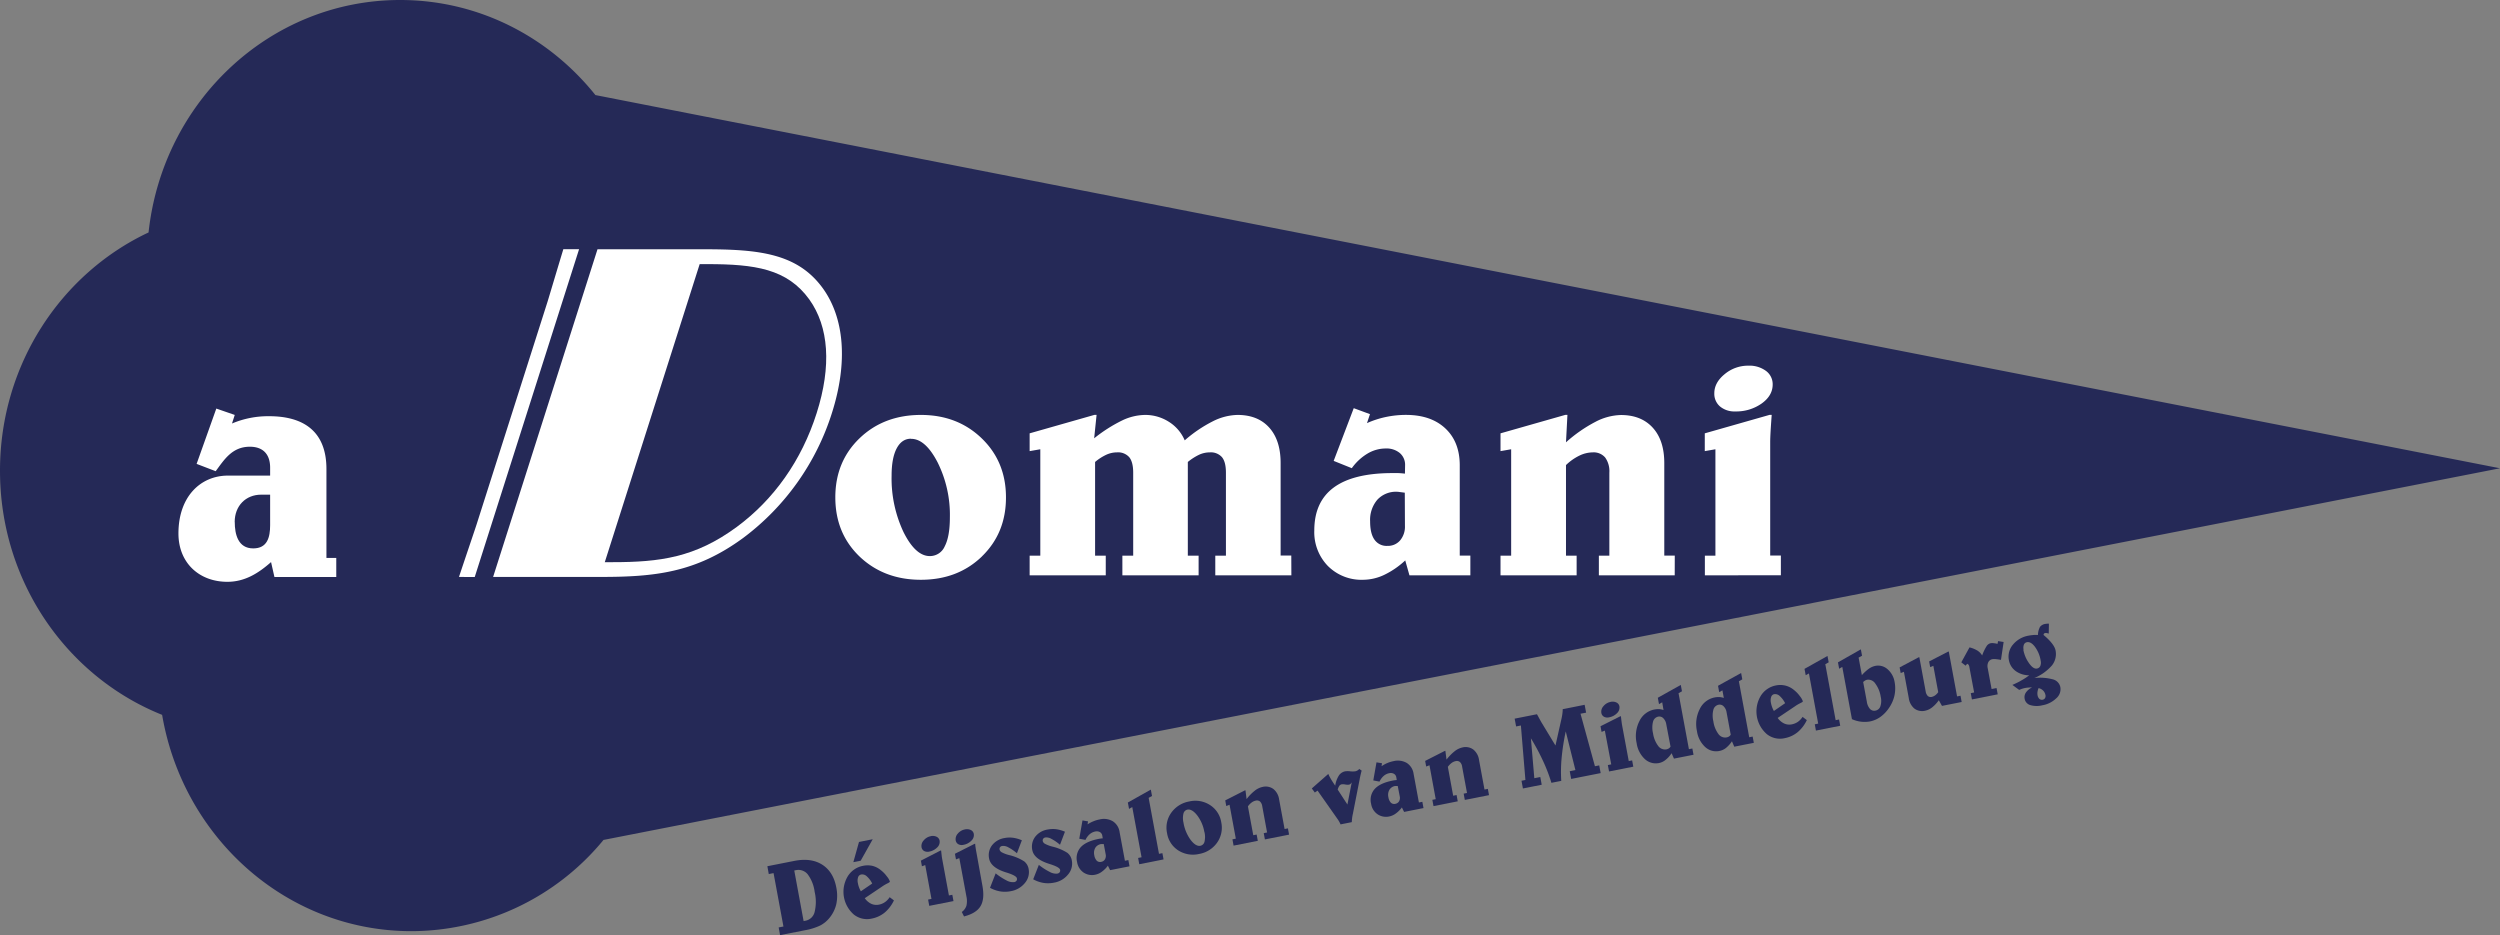
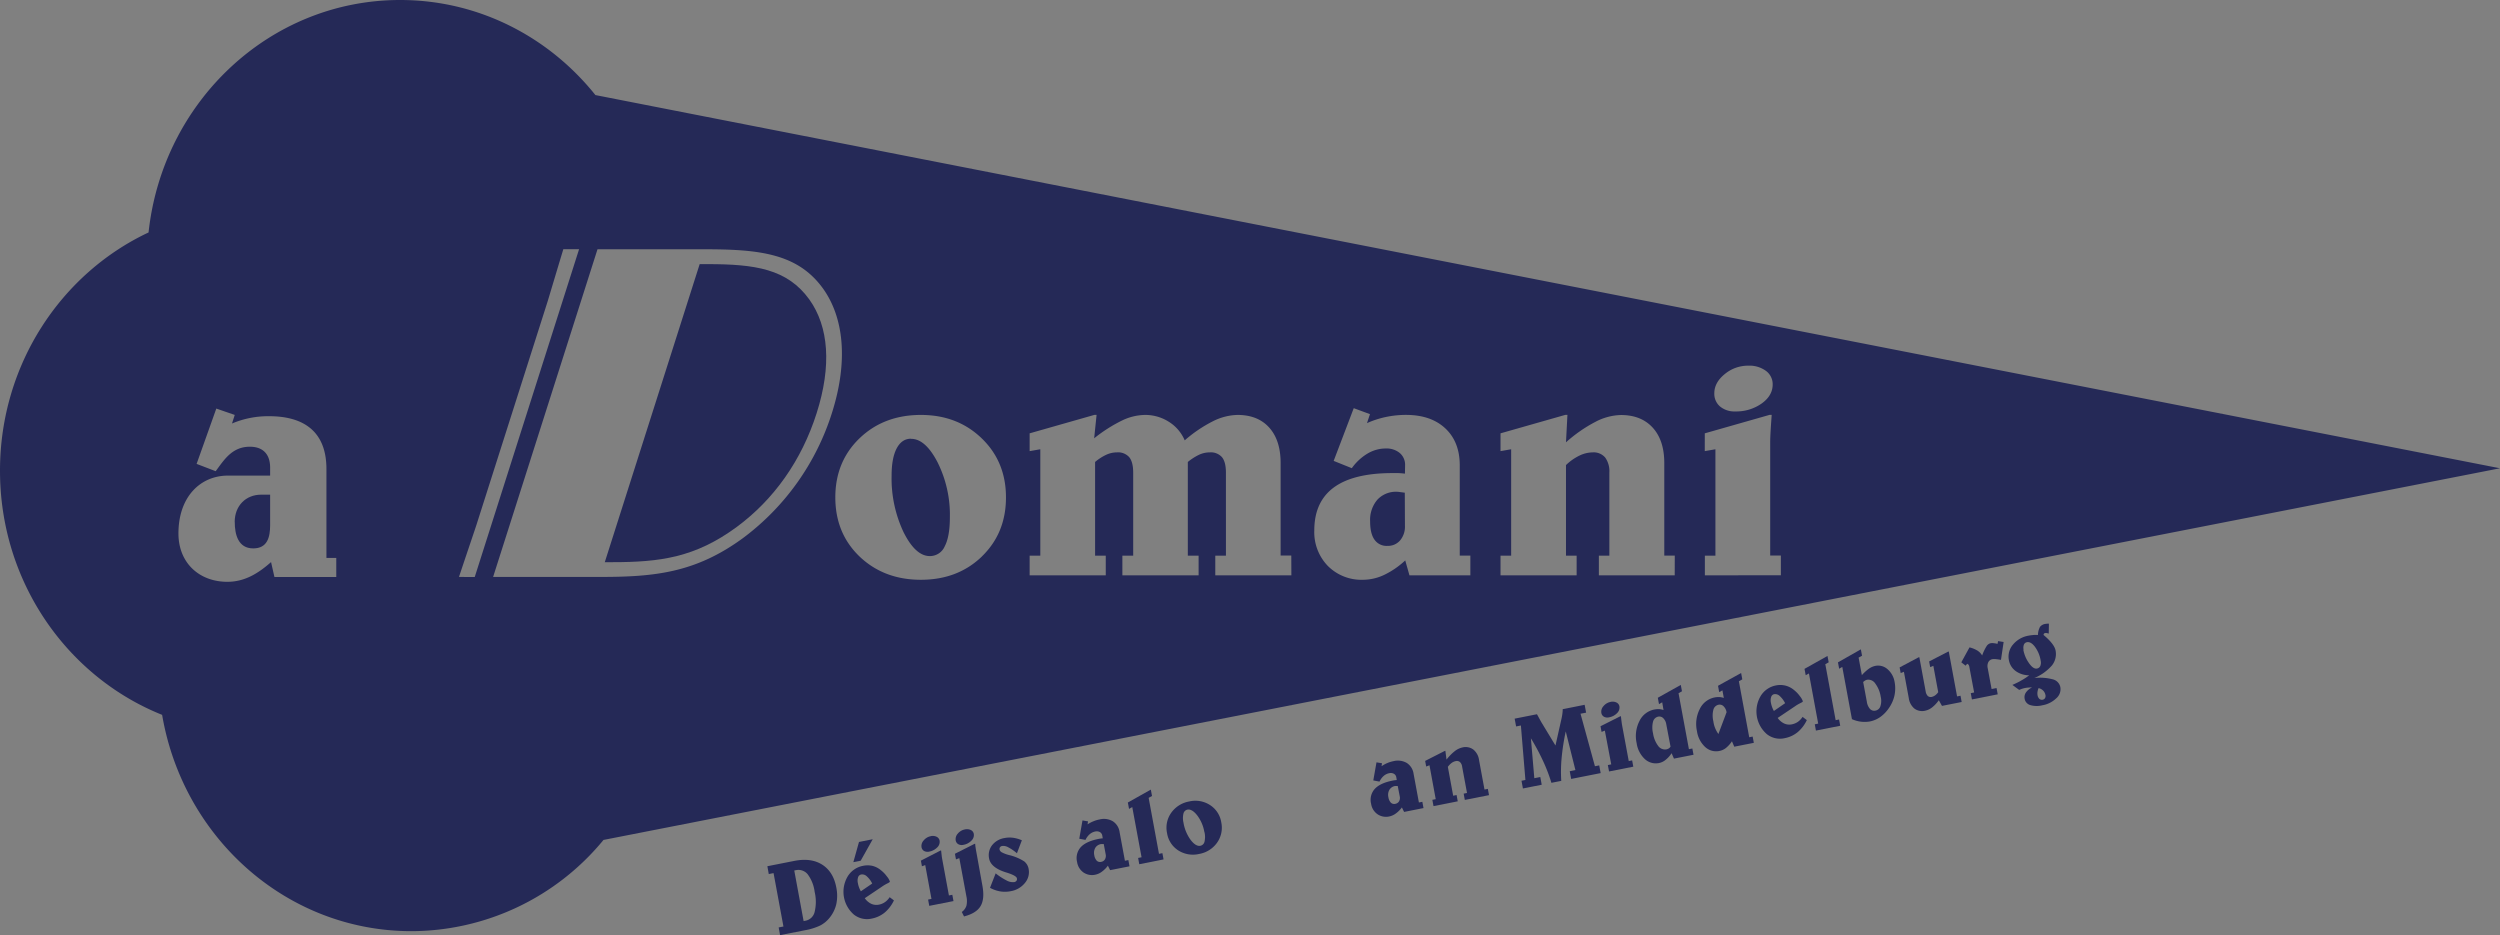
<svg xmlns="http://www.w3.org/2000/svg" viewBox="0 0 836.53 312.91">
  <rect x="0" y="0" width="836.53" height="312.91" fill="#808080" stroke="none" />
  <defs>
    <style>.cls-1{fill:#fff;}.cls-2{fill:#252957;}</style>
  </defs>
  <g id="Laag_2" data-name="Laag 2">
    <g id="Laag_1-2" data-name="Laag 1">
-       <path class="cls-1" d="M34.77,182.81S65,58,120,68.64s81.59-13.28,81.59-13.28l231,63.61,119.49-.09,26.55-3.23L660,140.33,653,182.92,530.81,212,95.37,228s-60.6-53.1-60.6-45.14" />
      <path class="cls-2" d="M78.55,174.67c0,4.15,1.13,8.83,6.18,8.83,4.73,0,5.66-3.72,5.66-7.76V165.52h-3c-5.15,0-8.86,3.73-8.86,9.15" />
      <path class="cls-2" d="M236.68,88.38h-2.56l-31.75,99.73h2.55c15.94,0,27.71-1.55,41.64-11.81,12.39-9.16,21.66-22.21,26.7-38.05s4.09-28.9-2.46-38.06c-7.41-10.25-18.19-11.81-34.12-11.81" />
      <path class="cls-2" d="M570.47,192.52v-6.59H574v-35.6l-3.56.62V145l21.69-6.18h.7c-.16,2.25-.29,4.09-.37,5.53s-.13,2.64-.13,3.6v37.94h3.57v6.59Zm-10.09,0H535v-6.59h3.51V158.16a7.85,7.85,0,0,0-1.41-5.08,5.06,5.06,0,0,0-4.16-1.71,10.49,10.49,0,0,0-4.5,1.11,17.19,17.19,0,0,0-4.44,3.14v30.31h3.56v6.59H502.09v-6.59h3.56v-35.6l-3.56.62V145l21.69-6.18h.7L524,148a48,48,0,0,1,9.89-6.87,19.28,19.28,0,0,1,8.49-2.26q6.78,0,10.64,4.23t3.87,11.81v31h3.51Zm-68.38,0H471.62l-1.41-5a28,28,0,0,1-7.06,4.85,16.69,16.69,0,0,1-7,1.63,15.86,15.86,0,0,1-11.83-4.62,16.21,16.21,0,0,1-4.54-11.88q0-9.6,6.55-14.4t19.61-4.8l1.73,0c.62,0,1.43.08,2.44.18l.05-2.8a5.15,5.15,0,0,0-1.76-4.08,6.93,6.93,0,0,0-4.72-1.53,11.88,11.88,0,0,0-6.07,1.69,17.46,17.46,0,0,0-5.28,4.9l-6.07-2.44,6.72-17.64,5.43,2-1,3a31.46,31.46,0,0,1,6.31-2.05,32.75,32.75,0,0,1,6.75-.7q8.34,0,13.16,4.52t4.82,12.35v30.2H492Zm-59.89,0H406.65v-6.59h3.56V158.16q0-3.53-1.3-5.16a5,5,0,0,0-4.12-1.63,8.58,8.58,0,0,0-3.47.75,18.6,18.6,0,0,0-3.86,2.46v31.35h3.61v6.59H375.56v-6.59h3.62V158.16q0-3.53-1.31-5.16a5,5,0,0,0-4.16-1.63,8.58,8.58,0,0,0-3.44.75,16.87,16.87,0,0,0-3.84,2.46v31.35H370v6.59H344.53v-6.59h3.57v-35.6l-3.57.62V145l21.69-6.18h.71l-.81,7.84a50.16,50.16,0,0,1,9.42-6,18.3,18.3,0,0,1,7.56-1.82,14.68,14.68,0,0,1,8,2.29,13.56,13.56,0,0,1,5.32,6.22,45.07,45.07,0,0,1,9.47-6.41,19.13,19.13,0,0,1,8.21-2.1q6.78,0,10.59,4.23t3.82,11.81v31h3.57Zm-103.56-6.31Q320.48,194,308.14,194t-20.52-7.78q-8.1-7.78-8.11-19.77t8.11-19.8q8.11-7.8,20.52-7.81,12.24,0,20.36,7.84t8.11,19.77q0,11.94-8.06,19.74M248.68,180c-15.88,11.65-29.56,13.05-47.9,13.05H165L199.93,83.41H235.7c18.34,0,31.13,1.4,39.59,13,7.21,9.94,8.52,24.7,3.08,41.79A83.54,83.54,0,0,1,248.68,180m-95.1,13.05c3.37-10.1,5.4-16,5.94-17.71l23.65-74.25c.54-1.71,2.27-7.61,5.33-17.71h5.27L158.85,193.08ZM577.1,125.19a12.16,12.16,0,0,1,7.93-2.83,9.29,9.29,0,0,1,5.9,1.76,5.52,5.52,0,0,1,2.23,4.52q0,3.74-3.69,6.38a14.76,14.76,0,0,1-8.86,2.65,7.48,7.48,0,0,1-5.07-1.66,5.57,5.57,0,0,1-1.91-4.41q0-3.58,3.47-6.41M112.52,193.08H91.83l-1.13-5c-4.22,3.72-8.75,6.6-14.62,6.6-9.37,0-16.37-6.28-16.37-16.18,0-12.34,7.41-19.36,16.58-19.36h14.1v-2.66c0-4.36-2.26-7-6.79-7-6,0-8.65,4.47-11.43,8.19l-6.38-2.45,6.59-18.51,6.17,2.13-.92,2.87a31,31,0,0,1,12.45-2.44c11.53,0,19.15,5.1,19.15,17.66V186.7h3.29ZM199.23,31.81C183.69,12.38,160.19,0,133.89,0,90.3,0,54.41,34,49.71,77.78,20.4,91.56,0,122.06,0,157.51c0,37.24,22.52,69,54.25,81.69,7,41.12,41.64,72.38,83.42,72.38a83.44,83.44,0,0,0,64.27-30.53L836.53,156.69Z" />
      <path class="cls-2" d="M304.82,146.8q-3.06,0-4.77,3.22c-1.14,2.14-1.71,5.19-1.71,9.13a42.07,42.07,0,0,0,4,18.92q4,8,8.79,8a5.39,5.39,0,0,0,5-3.29q1.71-3.3,1.71-9.68a39.33,39.33,0,0,0-4.1-18.37q-4.08-7.89-8.86-7.89" />
      <path class="cls-2" d="M468.3,164.63a6.14,6.14,0,0,0-.8-.08,8.49,8.49,0,0,0-6.63,2.67,10.4,10.4,0,0,0-2.41,7.24c0,2.7.48,4.74,1.46,6.12a4.91,4.91,0,0,0,4.31,2.08,5.37,5.37,0,0,0,4.27-1.84,7.13,7.13,0,0,0,1.61-4.85l-.05-11.11-1.76-.23" />
      <path class="cls-2" d="M265.77,291.28l3.13,16.93.69-.14a3.86,3.86,0,0,0,3-2.95,14.32,14.32,0,0,0,0-6.7,12.39,12.39,0,0,0-2.35-5.9,4,4,0,0,0-4-1.33Zm-9-1.43,9-1.78q5.65-1.11,9.37,1.27t4.7,7.64a13.71,13.71,0,0,1,0,5.53,11.25,11.25,0,0,1-2.28,4.62,9.77,9.77,0,0,1-3.1,2.55,19.83,19.83,0,0,1-5.06,1.58l-8.38,1.65-.47-2.58,1.6-.31-3.31-17.87-1.6.32Z" />
      <path class="cls-2" d="M291.85,295.64a7.85,7.85,0,0,0-1.82-2.42,2.2,2.2,0,0,0-1.84-.61,1.37,1.37,0,0,0-1.05.91,3.61,3.61,0,0,0-.08,2,8.37,8.37,0,0,0,.39,1.43,8.48,8.48,0,0,0,.6,1.29Zm-4.42-13.91,4.59-.91L288,288l-2.46.49Zm7.78,14.89-5.85,3.93a5.7,5.7,0,0,0,2.19,1.88,4.18,4.18,0,0,0,2.58.27,5.27,5.27,0,0,0,2-.85,5.84,5.84,0,0,0,1.56-1.64l1.43,1.07a12,12,0,0,1-3.11,4.09,9.77,9.77,0,0,1-4.32,2,7.05,7.05,0,0,1-6-1.37,10.08,10.08,0,0,1-2.12-12.61,7.63,7.63,0,0,1,5.15-3.66,7.38,7.38,0,0,1,3.21,0,7.14,7.14,0,0,1,2.84,1.46,10.26,10.26,0,0,1,2,2.08,5.31,5.31,0,0,1,1,1.72c0,.13-.26.34-.85.62a14.52,14.52,0,0,0-1.71,1" />
      <path class="cls-2" d="M311.4,279.8a3,3,0,0,1,2,.19,1.79,1.79,0,0,1,1,1.3,2.53,2.53,0,0,1-.8,2.27,4.93,4.93,0,0,1-2.67,1.4,2.42,2.42,0,0,1-1.71-.21,1.78,1.78,0,0,1-.87-1.29,2.68,2.68,0,0,1,.73-2.25,4,4,0,0,1,2.36-1.41m3.25,4.81.22,0c.08.72.15,1.32.2,1.78s.12.85.18,1.16l2.23,12.08,1.14-.22.39,2.1-8.11,1.6-.39-2.1,1.13-.23-2.09-11.33-1.1.42-.35-1.89Z" />
      <path class="cls-2" d="M322.84,277.54a3.08,3.08,0,0,1,2,.19,1.77,1.77,0,0,1,1,1.3,2.51,2.51,0,0,1-.8,2.26,4.8,4.8,0,0,1-2.67,1.4,2.37,2.37,0,0,1-1.71-.21,1.78,1.78,0,0,1-.87-1.28,2.73,2.73,0,0,1,.71-2.27,4,4,0,0,1,2.35-1.39m3.27,4.81.2,0q0,.57.12,1.2c.05.42.15,1,.29,1.73l2,11.11q.81,4.39-.62,6.8t-5.54,3.46l-.74-1.49a4.23,4.23,0,0,0,1.54-2.06,7,7,0,0,0,0-3.16L321,287.14l-1.12.43-.35-1.89Z" />
      <path class="cls-2" d="M341.94,281.14l-1.66,4.37a15.82,15.82,0,0,0-2.92-2,3.3,3.3,0,0,0-2.05-.43,1,1,0,0,0-.69.42,1,1,0,0,0-.15.77,1.44,1.44,0,0,0,.73.92,11.11,11.11,0,0,0,2.4.91,16.59,16.59,0,0,1,5.1,2.12,4.15,4.15,0,0,1,1.5,2.58,5.57,5.57,0,0,1-1.25,4.65,7.74,7.74,0,0,1-4.74,2.75,9.76,9.76,0,0,1-3.53.07,10.8,10.8,0,0,1-3.41-1.2l1.89-4.83a20.92,20.92,0,0,0,3.67,2.38,4.34,4.34,0,0,0,2.51.55,1.2,1.2,0,0,0,.78-.44,1,1,0,0,0,.14-.84c-.1-.59-1.23-1.22-3.38-1.9l0,0-.53-.16c-3.22-1.06-5-2.57-5.38-4.53a5.46,5.46,0,0,1,.95-4.42,6.58,6.58,0,0,1,4.2-2.46,8.83,8.83,0,0,1,2.9-.09,11,11,0,0,1,2.94.86" />
-       <path class="cls-2" d="M356.35,278.29l-1.66,4.38a15.34,15.34,0,0,0-2.92-2,3.3,3.3,0,0,0-2-.44,1.07,1.07,0,0,0-.7.42,1,1,0,0,0-.15.78,1.43,1.43,0,0,0,.73.91,11.2,11.2,0,0,0,2.4.92,16.73,16.73,0,0,1,5.11,2.11,4.14,4.14,0,0,1,1.49,2.58,5.56,5.56,0,0,1-1.25,4.65,7.66,7.66,0,0,1-4.74,2.75,9.94,9.94,0,0,1-3.52.08,10.55,10.55,0,0,1-3.42-1.21l1.89-4.82a20.45,20.45,0,0,0,3.68,2.37,4.22,4.22,0,0,0,2.5.55,1.2,1.2,0,0,0,.78-.44,1.06,1.06,0,0,0,.15-.84c-.11-.58-1.24-1.22-3.39-1.9h0l-.53-.17c-3.22-1.06-5-2.56-5.38-4.52a5.48,5.48,0,0,1,.95-4.43,6.53,6.53,0,0,1,4.2-2.45,9.12,9.12,0,0,1,2.9-.1,11.35,11.35,0,0,1,2.94.86" />
      <path class="cls-2" d="M369.33,282.43l-.57,0-.26,0a2.76,2.76,0,0,0-2,1.26,3.42,3.42,0,0,0-.34,2.45,3.36,3.36,0,0,0,.83,1.86,1.59,1.59,0,0,0,1.49.38,1.73,1.73,0,0,0,1.25-.85A2.29,2.29,0,0,0,370,286Zm-7.12-7.9,1.85.31-.15,1a10.87,10.87,0,0,1,1.89-1,10.73,10.73,0,0,1,2.11-.64,5.93,5.93,0,0,1,4.46.61,5.13,5.13,0,0,1,2.26,3.62l1.78,9.59,1.15-.23.39,2.09-6.49,1.28-.75-1.49a9,9,0,0,1-2,2,5.43,5.43,0,0,1-2.15,1,5.08,5.08,0,0,1-4-.72,5.22,5.22,0,0,1-2.15-3.49,5.47,5.47,0,0,1,1.24-5c1.21-1.3,3.19-2.21,6-2.76l.55-.1.79-.09-.15-.9a1.63,1.63,0,0,0-.8-1.18,2.23,2.23,0,0,0-1.6-.19,4,4,0,0,0-1.83.91,5.73,5.73,0,0,0-1.39,1.89l-2.08-.39Z" />
      <polygon class="cls-2" points="385.08 264.21 385.48 266.34 384.35 266.97 387.81 285.7 388.95 285.48 389.34 287.57 381.21 289.18 380.83 287.08 381.98 286.85 378.87 270.06 377.79 270.67 377.39 268.53 385.08 264.21" />
      <path class="cls-2" d="M403,278.46a12.74,12.74,0,0,0-2.38-5.6c-1.18-1.5-2.28-2.15-3.29-1.95a1.72,1.72,0,0,0-1.33,1.32,6.44,6.44,0,0,0,0,3,13.56,13.56,0,0,0,2.38,5.78q1.74,2.28,3.27,2a1.78,1.78,0,0,0,1.39-1.36,7.11,7.11,0,0,0,0-3.19m-5.08-10.29a9,9,0,0,1,6.94,1.22,8.38,8.38,0,0,1,3.75,5.78,8.64,8.64,0,0,1-1.4,6.8,9.26,9.26,0,0,1-6,3.77,9.12,9.12,0,0,1-7-1.19,8.39,8.39,0,0,1-3.74-5.78,8.6,8.6,0,0,1,1.41-6.82,9.34,9.34,0,0,1,6.08-3.78" />
-       <path class="cls-2" d="M416.52,264.49l.23-.05.37,2.95a15.77,15.77,0,0,1,2.75-2.82,6.29,6.29,0,0,1,2.57-1.25,4.4,4.4,0,0,1,3.64.68,5.38,5.38,0,0,1,1.93,3.51l1.83,9.89,1.11-.22.39,2.1-8.09,1.6-.39-2.1,1.12-.22-1.63-8.85a2.63,2.63,0,0,0-.75-1.53,1.64,1.64,0,0,0-1.43-.28,3.4,3.4,0,0,0-1.37.64,5.58,5.58,0,0,0-1.23,1.28l1.79,9.65,1.13-.22.39,2.1-8.11,1.6-.38-2.1,1.13-.23-2.1-11.34-1.1.43-.34-1.89Z" />
-       <path class="cls-2" d="M452.31,261.77a2.39,2.39,0,0,1-.42.53,1,1,0,0,1-.48.25,3.86,3.86,0,0,1-1.28-.05,4.18,4.18,0,0,0-1.13-.07,1.33,1.33,0,0,0-.8.46,4.14,4.14,0,0,0-.59,1.32l3.25,5Zm-7.85-2.8a17.52,17.52,0,0,0,.93,1.78c.4.68.87,1.39,1.39,2.15a8.67,8.67,0,0,1,1.21-3.38,3.3,3.3,0,0,1,2.12-1.43,6.84,6.84,0,0,1,1.67,0,7,7,0,0,0,1.69,0,2.76,2.76,0,0,0,.74-.28,2.31,2.31,0,0,0,.62-.51l.8.56c-.18.61-.41,1.56-.67,2.84,0,.2-.06.36-.08.45L452.75,272c0,.06,0,.16-.06.29a14.36,14.36,0,0,0-.36,2.81l-3.76.75a10.56,10.56,0,0,0-1.23-2.09l-.14-.21-6.33-9-.92.64-1-1.37Z" />
      <path class="cls-2" d="M467.7,263l-.57,0-.26,0a2.75,2.75,0,0,0-1.95,1.26,3.39,3.39,0,0,0-.35,2.46,3.43,3.43,0,0,0,.83,1.86,1.58,1.58,0,0,0,1.5.39,1.78,1.78,0,0,0,1.25-.86,2.29,2.29,0,0,0,.22-1.64Zm-7.11-7.91,1.84.3-.14,1a9.85,9.85,0,0,1,1.88-1.05,10.76,10.76,0,0,1,2.11-.65,6,6,0,0,1,4.46.61A5.14,5.14,0,0,1,473,258.9l1.78,9.62,1.15-.23.39,2.1-6.49,1.29-.74-1.5a9.51,9.51,0,0,1-2,2,5.64,5.64,0,0,1-2.15,1,5.07,5.07,0,0,1-4-.72,5.17,5.17,0,0,1-2.15-3.5,5.44,5.44,0,0,1,1.24-5q1.8-1.95,6-2.77l.55-.1.79-.09-.15-.9a1.61,1.61,0,0,0-.8-1.18,2.15,2.15,0,0,0-1.59-.19,3.9,3.9,0,0,0-1.84.91,5.82,5.82,0,0,0-1.39,1.9l-2.08-.4Z" />
      <path class="cls-2" d="M483.41,251.28l.23-.05.38,2.94a16,16,0,0,1,2.74-2.81,6.35,6.35,0,0,1,2.57-1.25,4.36,4.36,0,0,1,3.64.68,5.36,5.36,0,0,1,1.93,3.51l1.83,9.89,1.12-.22.39,2.1-8.1,1.59-.38-2.1,1.12-.22-1.64-8.84a2.46,2.46,0,0,0-.75-1.53,1.6,1.6,0,0,0-1.43-.28,3.41,3.41,0,0,0-1.36.63,5.78,5.78,0,0,0-1.23,1.28l1.78,9.66,1.14-.23.39,2.1-8.11,1.6-.39-2.1,1.13-.22-2.09-11.34-1.1.42-.35-1.88Z" />
      <path class="cls-2" d="M506.82,240.47l7.47-1.48,1,1.83q.4.74.63,1.11l4.56,7.53,2.1-9.36q.16-.81.24-1.5a10,10,0,0,0,.08-1.31l7.34-1.46.49,2.63-1.87.36,4.82,17.57,1.44-.28.48,2.58-9.87,1.95-.48-2.58,1.9-.38-3.23-12.93a72.42,72.42,0,0,0-1.37,8.77,48.79,48.79,0,0,0-.13,7.77l-3.3.65a54.93,54.93,0,0,0-2.8-7.32,74.17,74.17,0,0,0-4.06-7.57l1.14,13.35,2-.4.48,2.58-6.29,1.25-.48-2.58,1.31-.26-1.51-18.23-1.6.32Z" />
      <path class="cls-2" d="M538.88,234.87a3,3,0,0,1,2,.19,1.78,1.78,0,0,1,1,1.3,2.56,2.56,0,0,1-.8,2.27,4.93,4.93,0,0,1-2.67,1.4,2.42,2.42,0,0,1-1.71-.21,1.78,1.78,0,0,1-.87-1.29,2.68,2.68,0,0,1,.73-2.26,4,4,0,0,1,2.36-1.4m3.24,4.81.22,0c.08.72.15,1.32.21,1.78s.11.85.17,1.16L545,254.66l1.13-.22.39,2.1-8.11,1.6L538,256l1.14-.23L537,244.47l-1.1.43-.35-1.89Z" />
      <path class="cls-2" d="M557.55,242.32a3.56,3.56,0,0,0-1-2,1.85,1.85,0,0,0-1.68-.53,2.29,2.29,0,0,0-1.75,1.72,8,8,0,0,0,0,3.83,9.25,9.25,0,0,0,1.73,4.26,2.79,2.79,0,0,0,2.77,1.14,2.23,2.23,0,0,0,.79-.32,2.1,2.1,0,0,0,.57-.58Zm4.86-13.14.4,2.13-1.15.64,3.47,18.73,1.15-.23.39,2.1-6.54,1.29-.79-1.81a9.2,9.2,0,0,1-2,2.22,5,5,0,0,1-2.16,1.06,5.39,5.39,0,0,1-4.79-1.31,9,9,0,0,1-2.75-5.34,11,11,0,0,1,.94-7.39,7,7,0,0,1,4.94-3.85,7.16,7.16,0,0,1,1.61-.14,5.87,5.87,0,0,1,1.5.3L556.2,235l-1.08.61-.4-2.13Z" />
-       <path class="cls-2" d="M577.73,238.33a3.5,3.5,0,0,0-1-2,1.83,1.83,0,0,0-1.67-.52,2.27,2.27,0,0,0-1.75,1.71,7.93,7.93,0,0,0,0,3.83A9.21,9.21,0,0,0,575,245.6a2.74,2.74,0,0,0,2.76,1.14,2.1,2.1,0,0,0,.8-.32,1.82,1.82,0,0,0,.56-.58Zm4.87-13.14.39,2.13-1.14.64,3.46,18.73,1.15-.23.39,2.1-6.54,1.29-.78-1.81a9.92,9.92,0,0,1-2,2.23,5,5,0,0,1-2.16,1,5.36,5.36,0,0,1-4.79-1.31,8.92,8.92,0,0,1-2.76-5.34,11,11,0,0,1,.95-7.39,7,7,0,0,1,4.93-3.85,6.7,6.7,0,0,1,1.62-.13,5.31,5.31,0,0,1,1.49.29l-.47-2.54-1.08.6-.39-2.13Z" />
+       <path class="cls-2" d="M577.73,238.33a3.5,3.5,0,0,0-1-2,1.83,1.83,0,0,0-1.67-.52,2.27,2.27,0,0,0-1.75,1.71,7.93,7.93,0,0,0,0,3.83A9.21,9.21,0,0,0,575,245.6Zm4.87-13.14.39,2.13-1.14.64,3.46,18.73,1.15-.23.39,2.1-6.54,1.29-.78-1.81a9.92,9.92,0,0,1-2,2.23,5,5,0,0,1-2.16,1,5.36,5.36,0,0,1-4.79-1.31,8.92,8.92,0,0,1-2.76-5.34,11,11,0,0,1,.95-7.39,7,7,0,0,1,4.93-3.85,6.7,6.7,0,0,1,1.62-.13,5.31,5.31,0,0,1,1.49.29l-.47-2.54-1.08.6-.39-2.13Z" />
      <path class="cls-2" d="M597.32,235.3a8,8,0,0,0-1.82-2.42,2.19,2.19,0,0,0-1.84-.6,1.33,1.33,0,0,0-1,.91,3.6,3.6,0,0,0-.08,2,8.25,8.25,0,0,0,.39,1.42,9.53,9.53,0,0,0,.59,1.29Zm3.36,1-5.85,3.93a5.67,5.67,0,0,0,2.19,1.87,4.18,4.18,0,0,0,2.58.27,5.41,5.41,0,0,0,2-.84,6,6,0,0,0,1.56-1.65l1.43,1.07A11.86,11.86,0,0,1,601.5,245a9.66,9.66,0,0,1-4.32,2,7.05,7.05,0,0,1-6-1.37,10.07,10.07,0,0,1-2.12-12.6,7.65,7.65,0,0,1,5.15-3.67,7.37,7.37,0,0,1,3.21.05,7.12,7.12,0,0,1,2.84,1.45,10.53,10.53,0,0,1,2,2.08,5.63,5.63,0,0,1,1,1.72c0,.14-.26.34-.85.62a14.59,14.59,0,0,0-1.71,1" />
      <polygon class="cls-2" points="611.5 219.49 611.9 221.62 610.77 222.25 614.23 240.98 615.37 240.75 615.76 242.85 607.63 244.46 607.25 242.36 608.39 242.13 605.29 225.34 604.21 225.94 603.81 223.81 611.5 219.49" />
      <path class="cls-2" d="M624.66,234.77a4.66,4.66,0,0,0,1.06,2.45,1.94,1.94,0,0,0,1.85.56,2.14,2.14,0,0,0,1.63-1.46,5.74,5.74,0,0,0,.12-3.14,9.9,9.9,0,0,0-1.8-4.42,2.8,2.8,0,0,0-2.75-1.31,2.06,2.06,0,0,0-.64.24,4.13,4.13,0,0,0-.69.52Zm-2-17.49.4,2.13-1.15.63,1.09,5.87a14.66,14.66,0,0,1,2.37-2.16,5.84,5.84,0,0,1,2.08-.93,4.74,4.74,0,0,1,4.14,1.1,7.19,7.19,0,0,1,2.38,4.35,11.4,11.4,0,0,1-.07,4.51A11.78,11.78,0,0,1,632,237a11.63,11.63,0,0,1-2.84,2.92,9.1,9.1,0,0,1-3.48,1.49,10.25,10.25,0,0,1-6-.78l-3.23-17.47-1.05.61-.4-2.14Z" />
      <path class="cls-2" d="M642,219.94l.24,0,2.11,11.4a2.74,2.74,0,0,0,.71,1.54,1.47,1.47,0,0,0,1.33.31,3,3,0,0,0,1.16-.54,4.11,4.11,0,0,0,1-1.05l-1.63-8.8-1.06.42-.35-1.89,6.38-3.3.2,0,2.77,15,1.15-.23.39,2.1-6.59,1.3-1.06-1.89a11.57,11.57,0,0,1-2.21,2.37,5.61,5.61,0,0,1-2.31,1.12,4.36,4.36,0,0,1-3.62-.68,5.46,5.46,0,0,1-1.91-3.54l-1.63-8.79-1.08.42-.35-1.89Z" />
      <path class="cls-2" d="M668.58,214.53l1.86.28-.89,6a17,17,0,0,0-1.69-.25,4.43,4.43,0,0,0-1.13,0,1.92,1.92,0,0,0-1.41,1,3,3,0,0,0-.21,2l1.3,7,1.66-.33.39,2.1-8.63,1.71-.39-2.1,1.13-.23L659,223.33a2.22,2.22,0,0,0-.28-.87,1.11,1.11,0,0,0-.49-.35l-.51.63-1.44-1.12,2.74-5a9.47,9.47,0,0,1,2.64,1.07,4.88,4.88,0,0,1,1.59,1.64,15.74,15.74,0,0,1,1.55-3.22,2.19,2.19,0,0,1,1.32-.89,3.46,3.46,0,0,1,1,0,8.37,8.37,0,0,1,1.27.23Z" />
      <path class="cls-2" d="M682.15,230.23a4.63,4.63,0,0,0-.37,1.21,3.62,3.62,0,0,0,0,1.14,2.15,2.15,0,0,0,.62,1.27,1.23,1.23,0,0,0,1.1.28,1.13,1.13,0,0,0,.79-.53,1.41,1.41,0,0,0,.15-1,2.85,2.85,0,0,0-.78-1.52,3.19,3.19,0,0,0-1.53-.84m-5.1-12.85A11.11,11.11,0,0,0,679,222c.93,1.29,1.8,1.86,2.6,1.7a1.47,1.47,0,0,0,1.11-.86,3,3,0,0,0,.12-1.82,10.6,10.6,0,0,0-1.89-4.56c-.92-1.22-1.82-1.75-2.71-1.57a1.33,1.33,0,0,0-1,.8,2.84,2.84,0,0,0-.11,1.7m-3.75,11.79c1.15-.51,2.2-1,3.15-1.58a20,20,0,0,0,2.47-1.64,7.64,7.64,0,0,1-4.55-1.44,5.77,5.77,0,0,1-2.25-3.67,6.13,6.13,0,0,1,1.37-5.15,8.64,8.64,0,0,1,5.22-3,14.09,14.09,0,0,1,1.63-.22,10.81,10.81,0,0,1,1.51,0,6.12,6.12,0,0,1,.69-2.72,2.79,2.79,0,0,1,1.82-1l.56-.07c.2,0,.4,0,.6,0l-.06,3.32a4.6,4.6,0,0,0-.72-.19,1.18,1.18,0,0,0-.46,0,.62.62,0,0,0-.43.24.57.57,0,0,0-.1.43c2.38,2,3.71,3.71,4,5.17a6.14,6.14,0,0,1-1.21,5,16,16,0,0,1-5.9,4.22,16.69,16.69,0,0,1,6.32.47,3.38,3.38,0,0,1,2.4,2.64A4,4,0,0,1,688,233.7a8.81,8.81,0,0,1-4.62,2.3,7.68,7.68,0,0,1-4.07-.08,2.67,2.67,0,0,1-1.84-2.1,2.76,2.76,0,0,1,.42-2.09,5.27,5.27,0,0,1,2.07-1.72c-.59,0-1.07.05-1.44.08s-.7.08-1,.14a8,8,0,0,0-.87.23,9,9,0,0,0-1,.4Z" />
    </g>
  </g>
</svg>